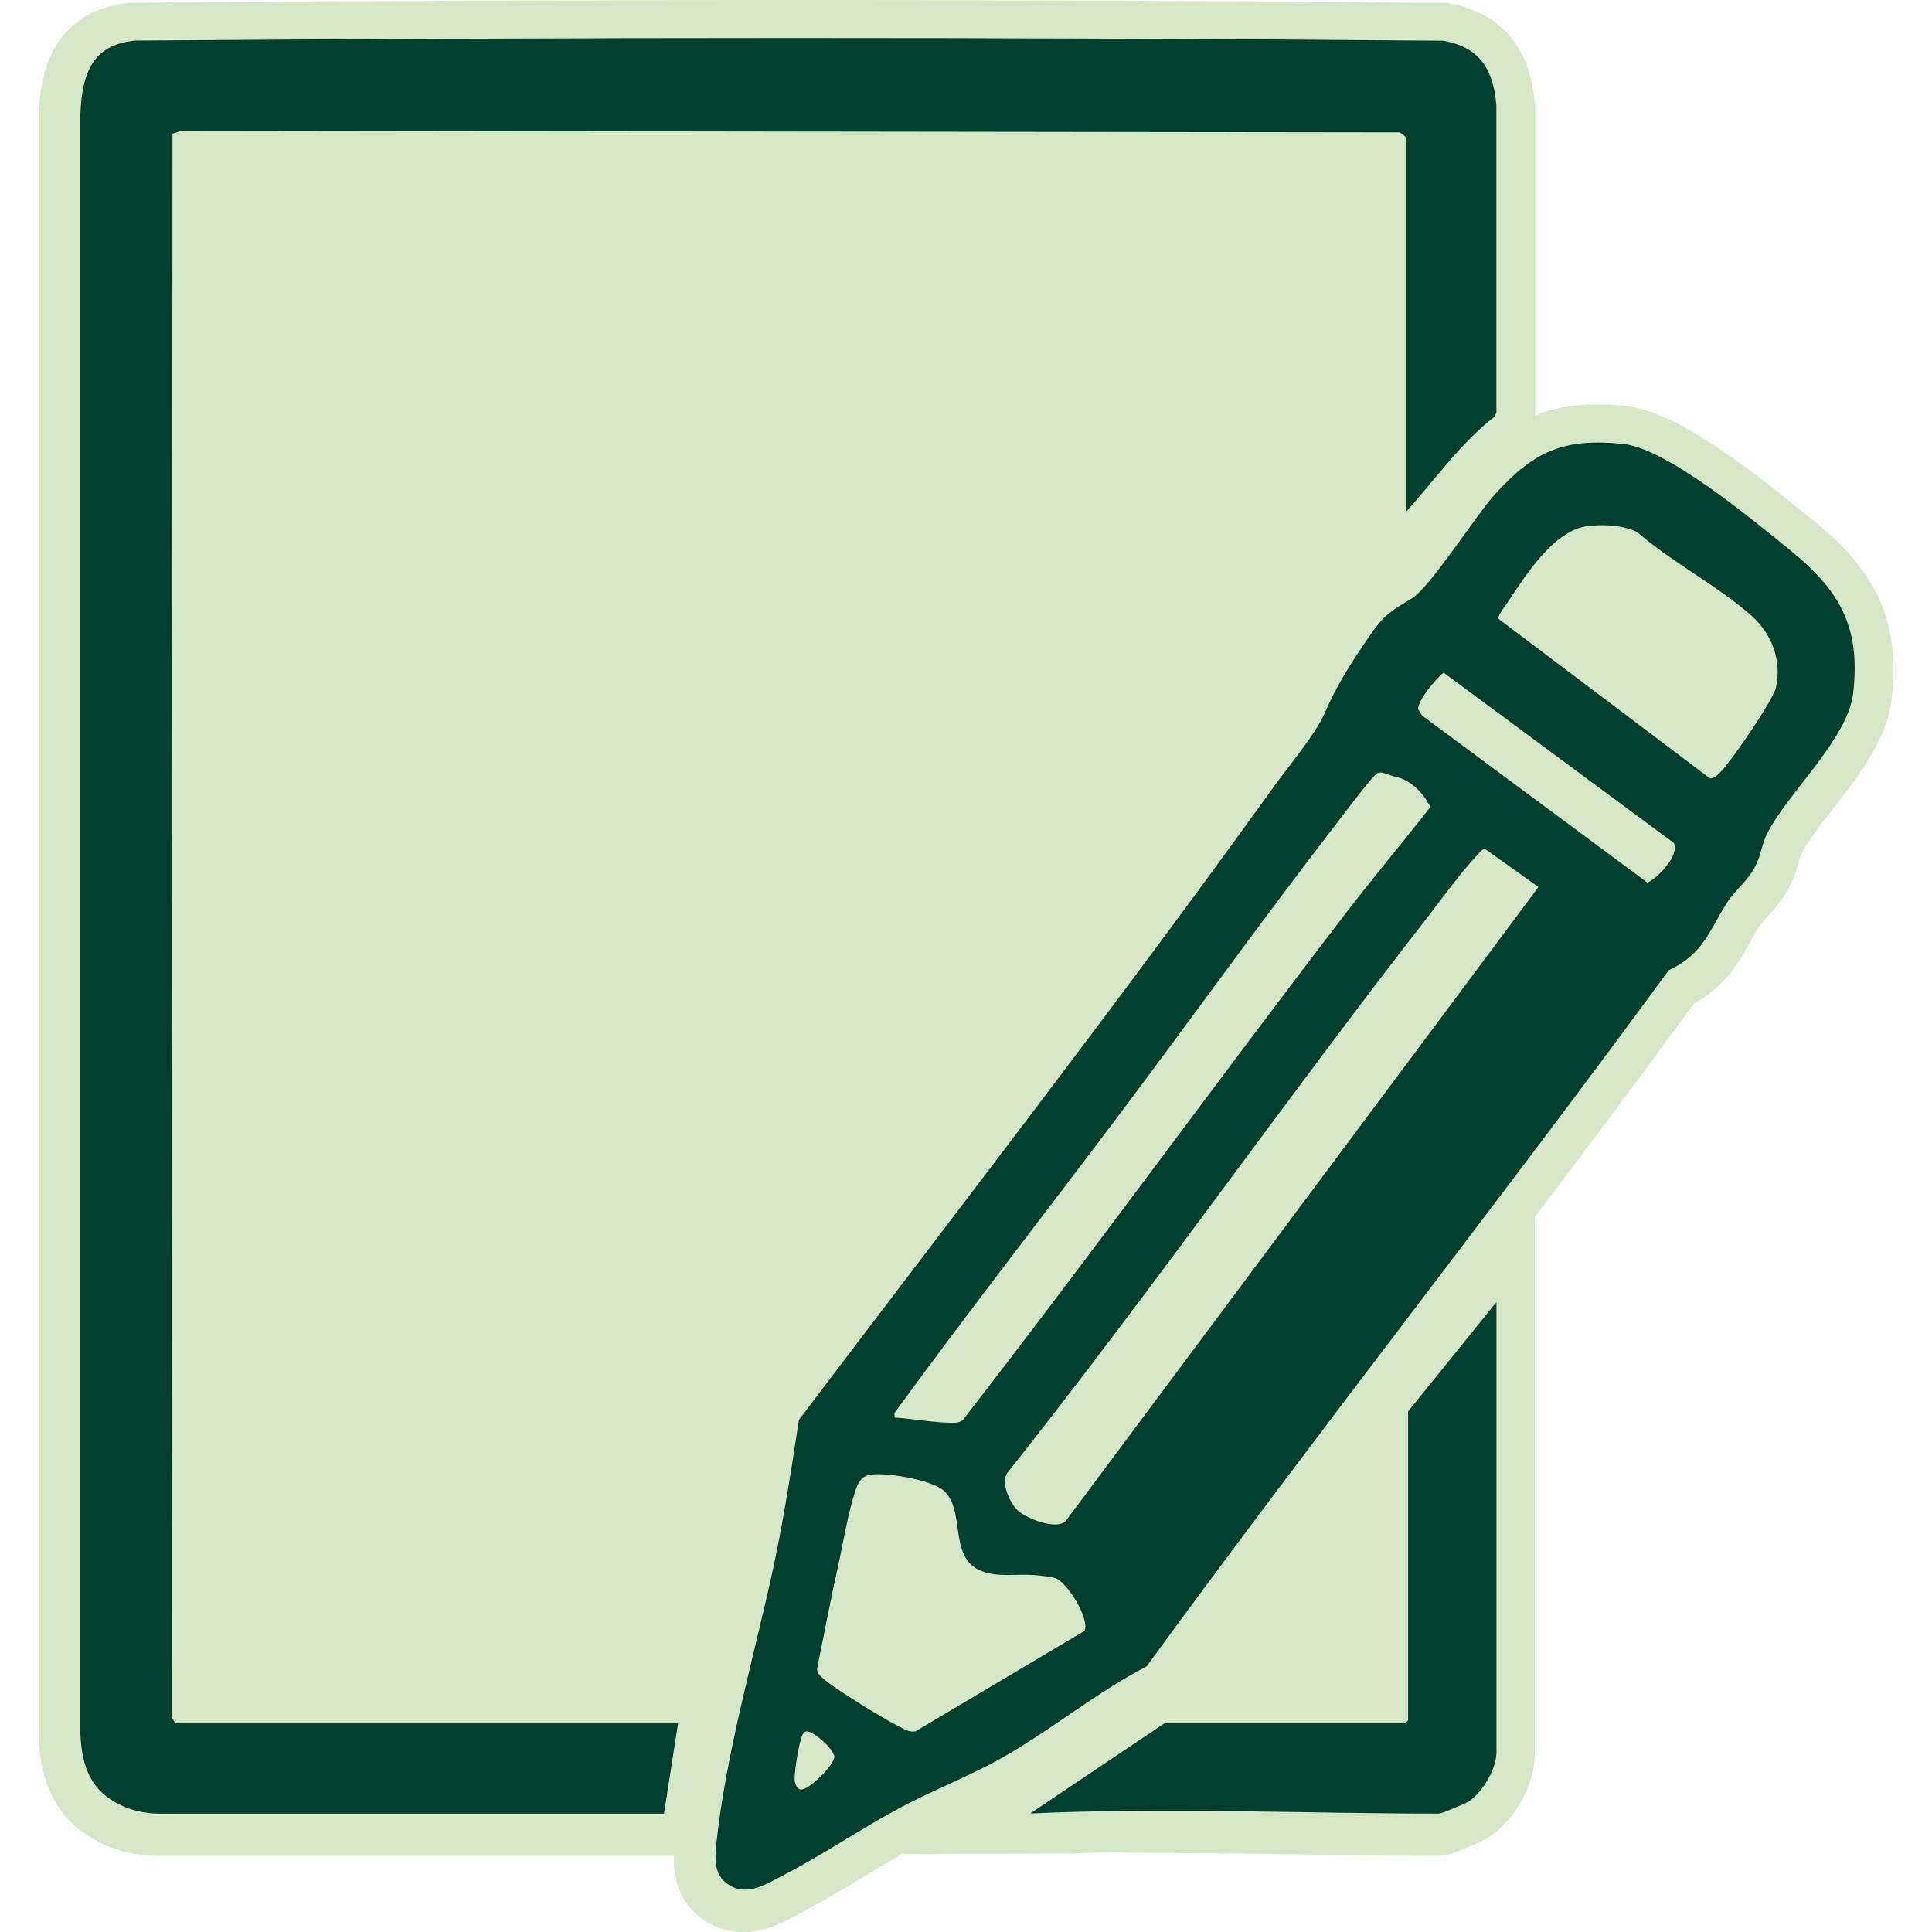
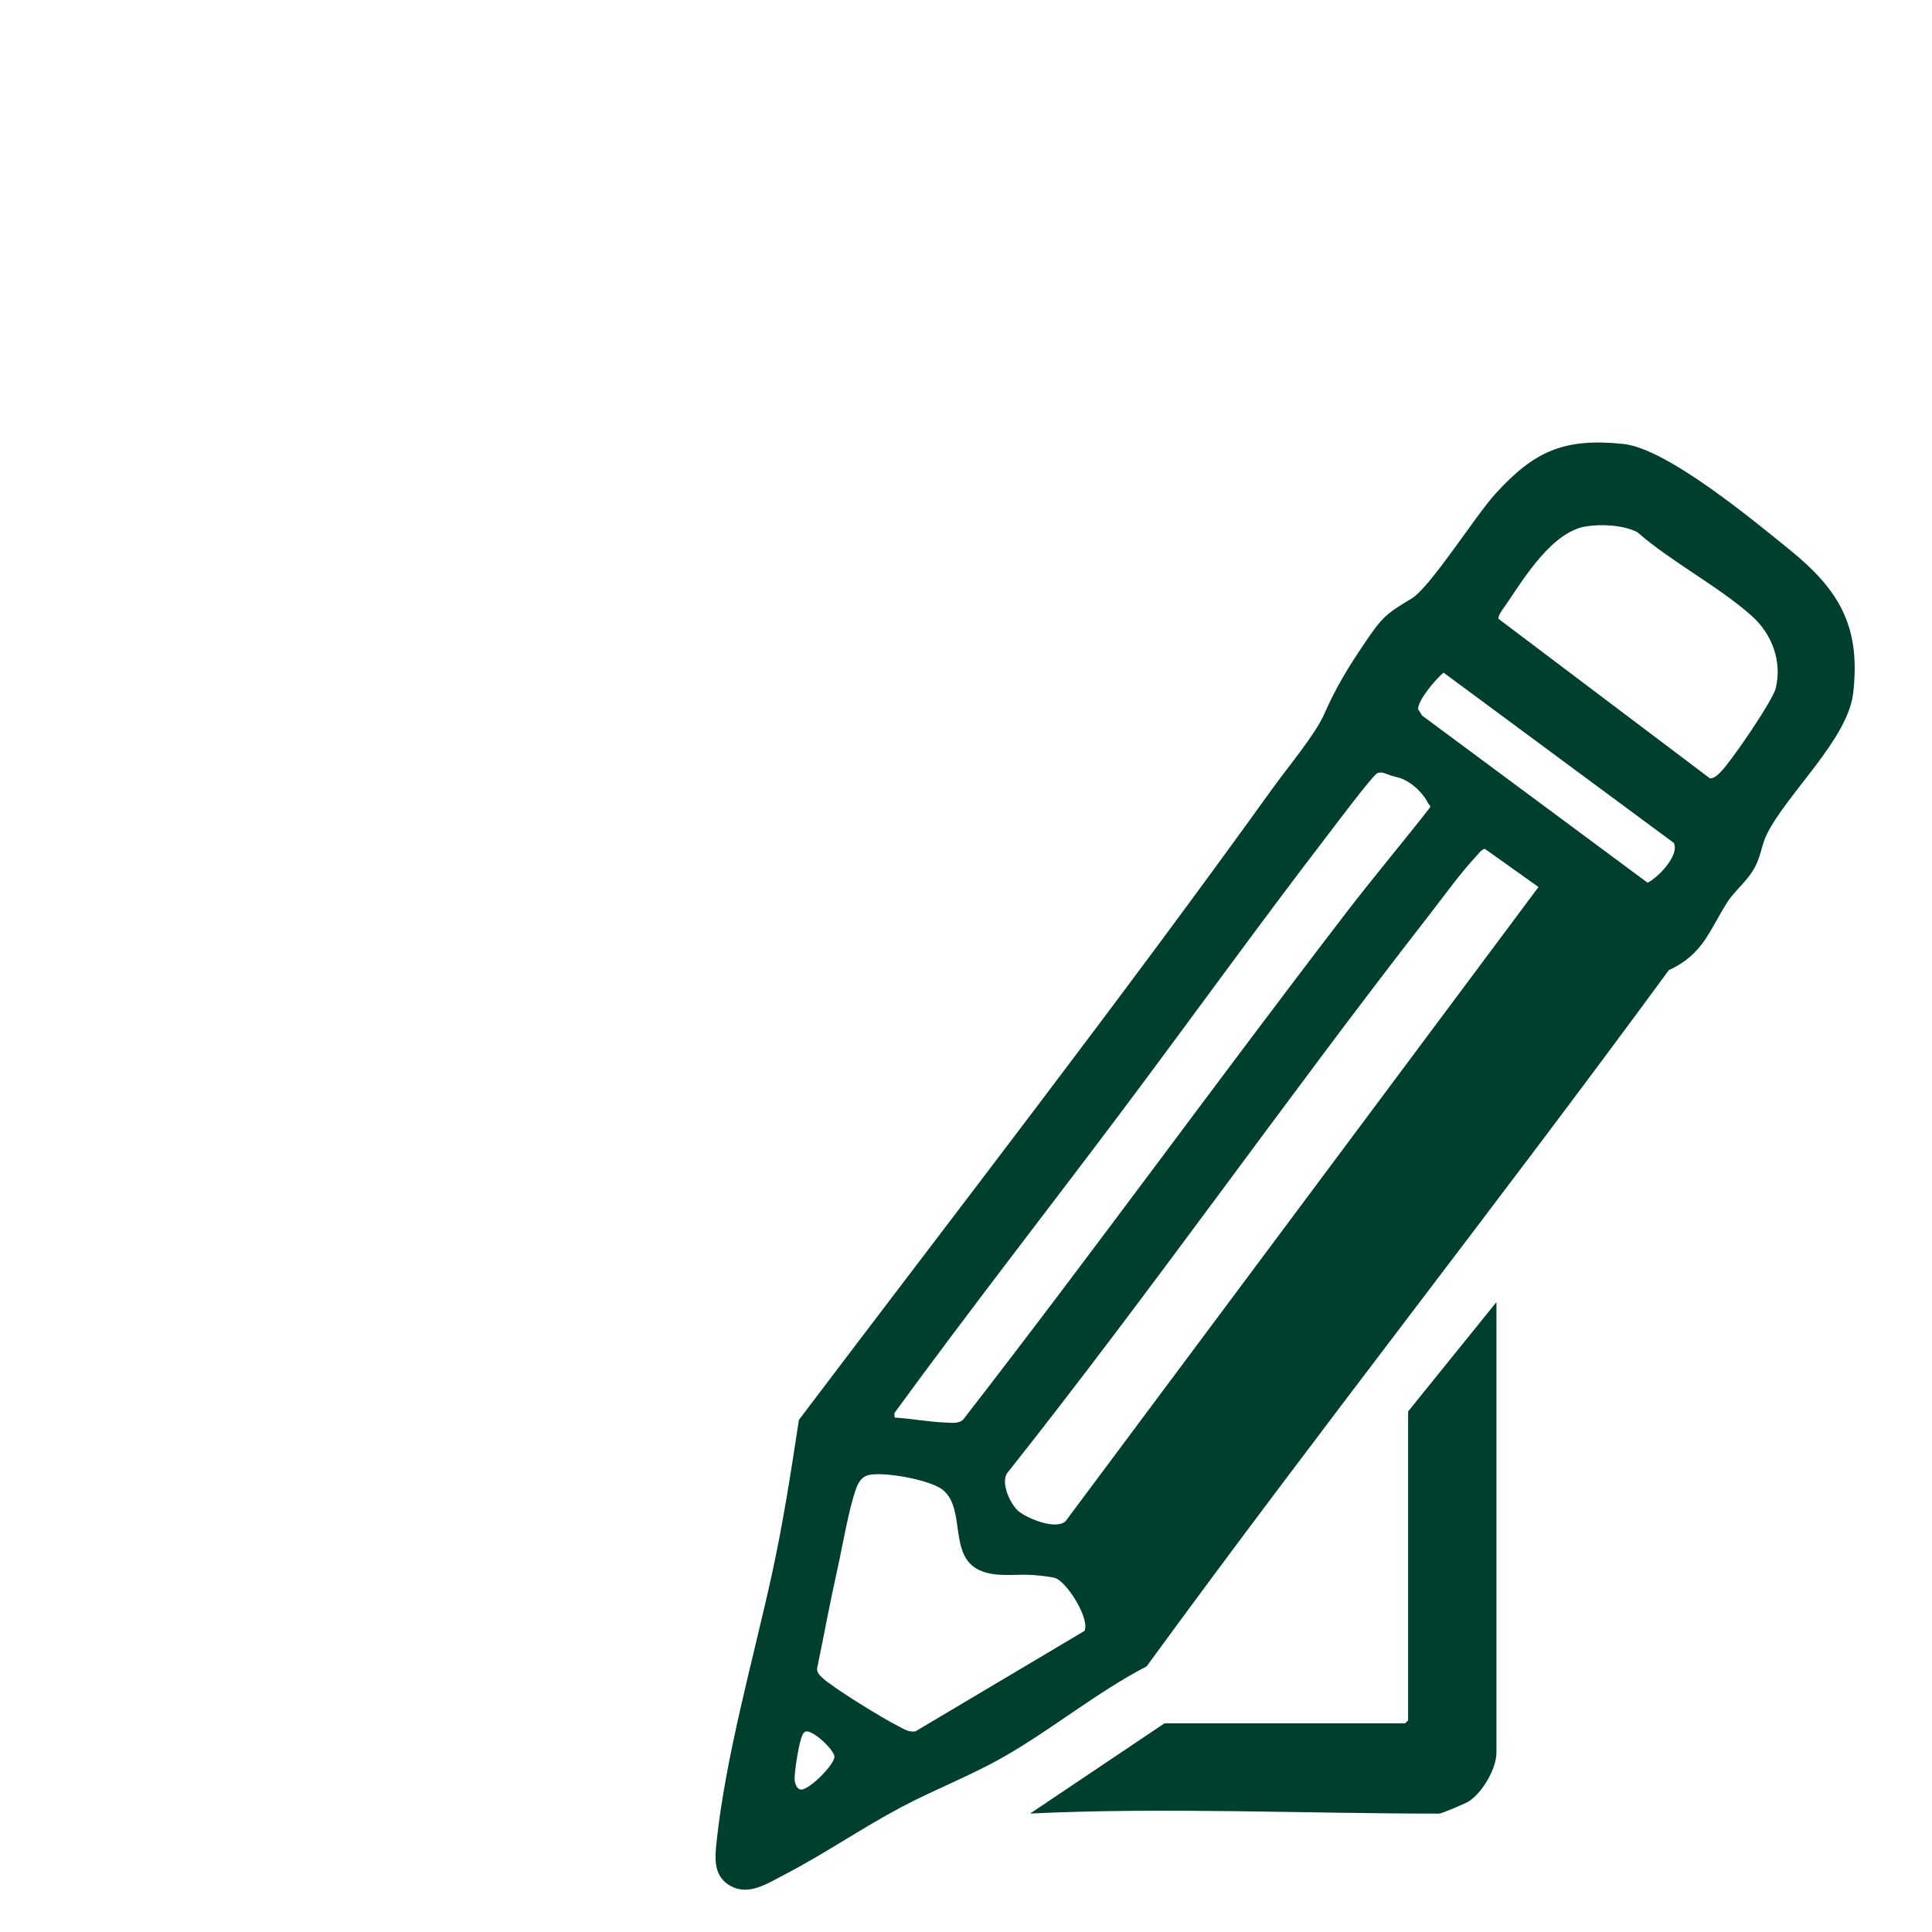
<svg xmlns="http://www.w3.org/2000/svg" id="Layer_1" data-name="Layer 1" viewBox="0 0 250 250">
  <defs>
    <style>
      .cls-1 {
        fill: #003f2d;
      }

      .cls-2 {
        fill: #d5e7c7;
      }
    </style>
  </defs>
-   <path class="cls-2" d="M244.76,90.56c-.59,5.13-4.34,9.95-7.64,14.2-1.59,2.05-3.24,4.17-4.03,5.73-.12.23-.23.63-.36,1.1-.24.86-.54,1.93-1.16,3.13-.87,1.71-1.99,2.94-2.89,3.93-.4.44-.81.9-1,1.18-.44.69-.83,1.38-1.23,2.11-1.43,2.55-3.18,5.67-7.25,7.94-7.42,10.11-14.77,19.89-20.59,27.58v11.31s0,58.27,0,58.27c0,3.78-2.58,8.46-5.87,10.64-.25.17-.76.5-2.84,1.37-1.96.82-2.8,1.1-3.88,1.1-5.78,0-11.8-.09-17.61-.18-5.6-.09-11.38-.18-17.03-.19-2.2,0-3.7-.03-4.91-.06-.89-.02-1.66-.03-2.49-.03-1.33,0-2.76.04-4.8.14h-.11s-5.55.03-5.55.03l-16.8.05c-1.6.91-3.18,1.87-4.84,2.87-2.64,1.59-5.36,3.24-8.21,4.72-.23.11-.46.24-.69.37-1.69.91-4,2.15-6.79,2.15-1.81,0-3.51-.51-5.04-1.53-3.51-2.33-4.02-5.84-3.96-8.33h-23.08s-43.65,0-43.65,0c-2.97,0-5.85-.74-8.32-2.15-5.97-3.4-6.94-9.06-7.14-13.02v-.13s0-209.99,0-209.99v-.12c.13-2.65.51-6.06,2.3-8.94C8.69,3.58,11.48.83,16.89.35l.21-.02h.21c29.56-.22,58.52-.33,86.07-.33s56.41.12,83.2.35h.42s.41.07.41.07c4.72.8,10.5,3.73,11.21,13.14l.02.19v40c2.28-.92,4.88-1.42,7.98-1.42,1.19,0,2.43.07,3.82.22,6.32.66,15.39,7.64,23.38,14.13l.76.62c7.07,5.73,11.51,11.88,10.2,23.26Z" />
  <g>
    <path class="cls-1" d="M231.5,71.07c-4.69-3.8-15.81-13.03-21.42-13.62-7.72-.81-11.56.94-16.58,6.45-2.6,2.86-8.45,12.13-10.84,13.55-3.28,1.96-3.79,2.39-6.01,5.67-2.18,3.23-3.72,5.7-5.28,9.25-1.18,2.69-4.73,6.91-6.59,9.5-19.91,27.69-40.83,54.67-61.4,81.86-1.04,6.81-2.08,13.59-3.57,20.31-2.44,11.05-5.91,23.19-7.1,34.42-.21,1.98-.37,4.14,1.53,5.4,2.47,1.64,5.02-.12,7.26-1.28,5.16-2.67,10-6.02,15.13-8.74,4.26-2.26,8.9-4.04,13.06-6.4,6.35-3.59,12.17-8.43,18.68-11.81,22.12-30.33,45.38-59.8,67.57-90.09,4.48-2.06,5.25-5.16,7.57-8.79.98-1.54,2.67-2.77,3.64-4.67.75-1.46.81-2.82,1.51-4.2,2.68-5.3,10.46-12.26,11.14-18.19,1.01-8.72-1.87-13.42-8.31-18.63ZM144.95,144.08c9.05-12.06,17.86-24.33,27.05-36.28.81-1.05,5.71-7.61,6.26-7.77.79-.23.99.19,2.53.54,1.58.36,3.27,1.89,3.99,3.34.11.21.36.3.27.57-3.52,4.51-7.22,8.9-10.71,13.44-16.74,21.79-32.86,44.07-49.71,65.78-.56.54-1.49.41-2.24.38-2.13-.08-4.46-.51-6.62-.65l-.04-.57c9.52-13.06,19.5-25.85,29.22-38.78ZM103.7,231.57c-.63-.01-.88-.87-.88-1.4.01-1.13.48-4.05.83-5.15.11-.34.24-.85.62-.96.84-.24,3.53,2.19,3.71,3.22.03,1.05-3.24,4.31-4.28,4.28ZM140.3,211.06l-21.83,12.97c-.9.17-1.6-.36-2.35-.73-1.81-.89-8.34-4.91-9.67-6.16-.37-.35-.74-.66-.72-1.23.89-4.3,1.68-8.62,2.64-12.9.67-3,1.46-7.84,2.46-10.52.26-.7.73-1.41,1.51-1.61,1.95-.49,8.04.6,9.65,1.9,3.03,2.46.71,8.47,4.69,10.37,2.14,1.02,4.61.5,6.88.65.68.04,2.43.22,2.98.4,1.54.51,4.54,5.3,3.78,6.87ZM137.95,196.77c-1.21,1.33-5.12-.31-6.21-1.27-1.01-.9-2.24-3.53-1.45-4.83,18.69-23.56,35.95-48.26,54.42-71.97,1.95-2.5,4.21-5.67,6.34-7.94.25-.26.74-.96,1.12-.9l6.91,4.92-61.14,81.99ZM213.19,114.22l-29.16-21.62-.52-.8c-.11-1.13,2.34-4.01,3.29-4.76l29.8,22.04c.74,1.6-2.03,4.48-3.42,5.15ZM229.79,89.03c-.39,1.63-5.76,9.47-7.09,10.81-.4.41-.8.85-1.42.89l-27.37-20.65c-.13-.45.77-1.54,1.07-1.99,2.33-3.46,5.93-9.3,10.26-9.98,2.01-.31,4.82-.18,6.64.76,4.44,3.88,10.52,7,14.83,10.86,2.57,2.31,3.91,5.82,3.08,9.29Z" />
-     <path class="cls-1" d="M181.96,66.24V17.84c0-.1-.65-.63-.85-.71l-157.61-.21-1.18.38-.12,204.94.53.77h65.01l-1.82,11.68H20.68c-2.01,0-4.01-.47-5.75-1.46-3.03-1.73-4.3-4.33-4.53-8.78V14.71c.24-5.06,1.42-8.95,7.15-9.46,56.34-.42,112.83-.47,169.18.02,4.79.81,6.55,3.81,6.9,8.41v39.7s-.24.54-.24.54c-4.43,3.46-7.71,8.14-11.44,12.31Z" />
    <path class="cls-1" d="M193.64,168.5v58.27c0,2.09-1.79,5.15-3.55,6.31-.44.29-3.55,1.6-3.85,1.6-17.29,0-35.79-.83-52.94-.01l17.38-11.67h31.14l.39-.39v-39.97l11.42-14.14Z" />
  </g>
</svg>